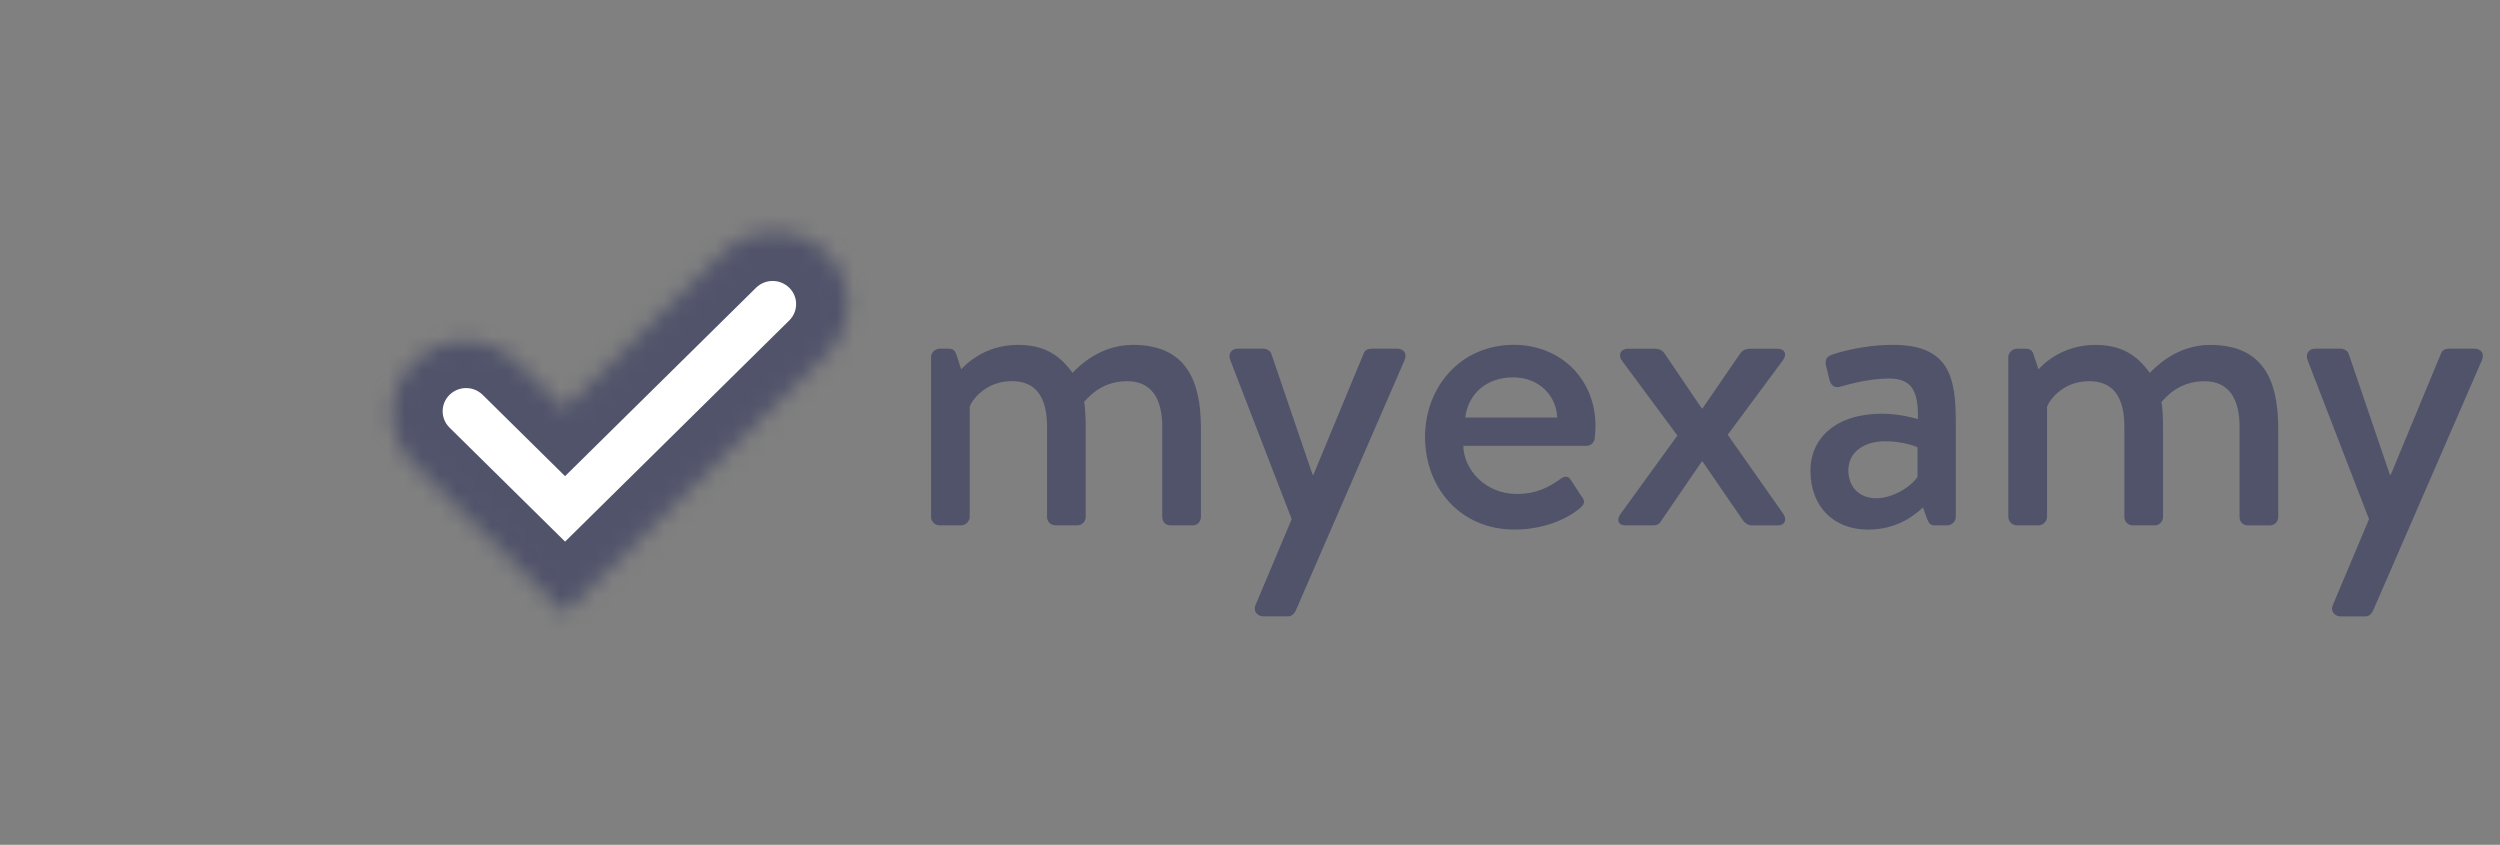
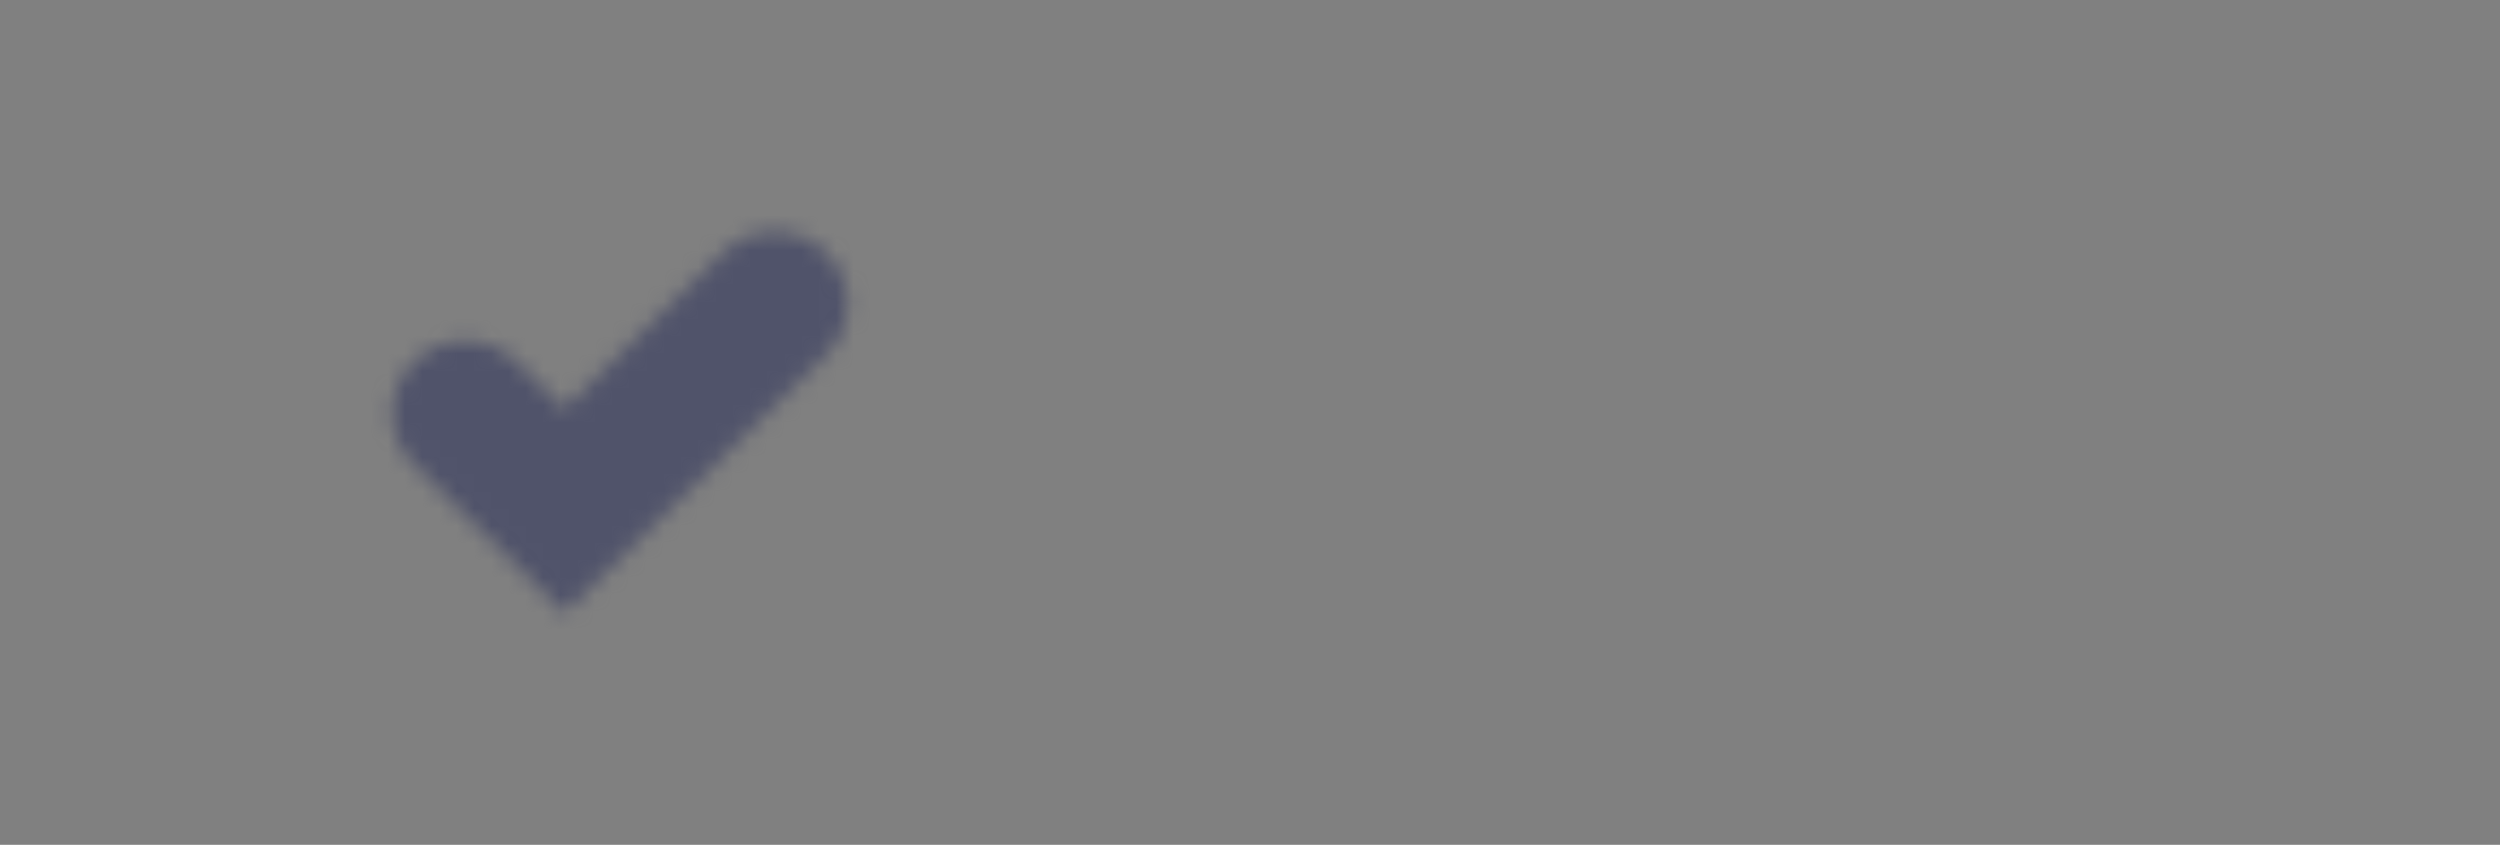
<svg xmlns="http://www.w3.org/2000/svg" width="145" height="49" viewBox="0 0 145 49" fill="none">
  <rect x="0" y="0" width="145" height="49" fill="#808080" stroke="none" />
  <mask id="mask0_358_3841" style="mask-type:luminance" maskUnits="userSpaceOnUse" x="22" y="13" width="28" height="23">
    <path d="M44.901 13.441C43.824 13.448 42.75 13.857 41.929 14.666C41.895 14.7 41.864 14.737 41.832 14.773L41.826 14.768L32.747 23.726L30.092 21.106L30.087 21.111C30.052 21.076 30.024 21.039 29.989 21.005C28.334 19.371 25.648 19.371 23.992 21.005C22.336 22.639 22.336 25.289 23.992 26.921C24.026 26.954 24.064 26.985 24.1 27.017L24.095 27.022L26.75 29.642L32.745 35.559L38.743 29.642L47.822 20.683L47.817 20.678C47.853 20.644 47.89 20.616 47.925 20.582C49.581 18.948 49.581 16.3 47.925 14.666C47.104 13.857 46.029 13.448 44.953 13.441H44.901Z" fill="white" />
  </mask>
  <g mask="url(#mask0_358_3841)">
    <path d="M35.958 0.001L11.127 24.501L35.958 49.001L60.788 24.501L35.958 0.001Z" fill="url(#paint0_linear_358_3841)" />
  </g>
  <mask id="mask1_358_3841" style="mask-type:luminance" maskUnits="userSpaceOnUse" x="0" y="13" width="66" height="35">
-     <path d="M66 13.441H0V47.675H66V13.441Z" fill="white" />
-   </mask>
+     </mask>
  <g mask="url(#mask1_358_3841)">
-     <path d="M45.775 16.689C45.247 16.169 44.394 16.165 43.861 16.679L32.773 27.617L27.985 22.891C27.453 22.378 26.601 22.381 26.072 22.902C25.545 23.422 25.541 24.264 26.061 24.79L30.851 29.516L31.938 30.588L32.775 31.414L45.787 18.576C46.307 18.05 46.306 17.208 45.776 16.688" fill="white" />
-   </g>
-   <path d="M137.402 30.117L135.318 35.063C135.139 35.418 135.385 35.751 135.768 35.751H137.203C137.405 35.751 137.54 35.595 137.628 35.44L143.951 20.889C144.108 20.534 143.929 20.223 143.502 20.223H142.112C141.865 20.223 141.663 20.267 141.575 20.512L138.661 27.543H138.617L136.219 20.512C136.153 20.335 135.927 20.223 135.77 20.223H134.29C133.887 20.223 133.708 20.534 133.841 20.889L137.405 30.117H137.402ZM116.485 29.983C116.485 30.25 116.708 30.471 116.978 30.471H118.235C118.48 30.471 118.728 30.25 118.728 29.983V23.594C118.841 23.239 119.624 22.108 121.173 22.108C122.609 22.108 123.213 23.084 123.213 24.748V29.983C123.213 30.25 123.414 30.471 123.706 30.471H124.985C125.233 30.471 125.456 30.25 125.456 29.983V24.682C125.456 24.15 125.412 23.529 125.365 23.308C125.544 23.152 126.283 22.11 127.854 22.11C129.265 22.11 129.894 23.108 129.894 24.75V29.986C129.894 30.253 130.073 30.474 130.387 30.474H131.641C131.934 30.474 132.135 30.253 132.135 29.986V24.84C132.135 22.178 131.349 20.005 128.188 20.005C126.215 20.005 124.982 21.336 124.69 21.625C123.927 20.583 123.031 20.005 121.529 20.005C119.555 20.005 118.458 21.18 118.232 21.423L117.94 20.537C117.874 20.337 117.739 20.226 117.491 20.226H116.976C116.706 20.226 116.482 20.471 116.482 20.714V29.986L116.485 29.983ZM107.204 27.278C107.204 26.214 108.122 25.593 109.335 25.593C110.277 25.593 111.082 25.86 111.217 25.947V27.654C110.903 28.164 109.85 28.898 108.819 28.898C107.788 28.898 107.204 28.189 107.204 27.278ZM105.007 27.3C105.007 29.43 106.397 30.717 108.348 30.717C109.941 30.717 110.972 29.964 111.532 29.43L111.777 30.117C111.89 30.384 112 30.471 112.204 30.471H112.943C113.191 30.471 113.436 30.25 113.436 29.983V24.527C113.436 21.977 113.122 20.002 109.804 20.002C107.899 20.002 106.419 20.512 106.24 20.578C105.992 20.668 105.837 20.821 105.903 21.178L106.105 22.02C106.171 22.309 106.375 22.509 106.686 22.443C107.224 22.288 108.39 21.955 109.578 21.955C110.879 21.955 111.281 22.686 111.237 24.306C111.237 24.306 110.228 23.995 109.153 23.995C106.485 23.995 105.005 25.415 105.005 27.3M93.996 29.806C93.749 30.139 93.839 30.471 94.288 30.471H95.904C96.105 30.471 96.24 30.384 96.306 30.272L98.704 26.768H98.748L101.08 30.163C101.215 30.362 101.416 30.474 101.618 30.474H103.12C103.522 30.474 103.657 30.141 103.434 29.808L100.206 25.216L103.412 20.891C103.66 20.558 103.525 20.226 103.098 20.226H101.529C101.259 20.226 101.058 20.316 100.923 20.515L98.748 23.686H98.704L96.552 20.515C96.417 20.294 96.193 20.226 95.945 20.226H94.399C94.019 20.226 93.815 20.58 94.085 20.935L97.29 25.26L93.994 29.806H93.996ZM84.983 24.216C85.141 22.929 86.127 21.887 87.764 21.887C89.289 21.887 90.275 22.975 90.32 24.216H84.983ZM82.652 25.347C82.652 28.276 84.691 30.714 87.831 30.714C89.556 30.714 90.923 30.093 91.665 29.449C91.979 29.182 91.888 28.983 91.709 28.762L91.103 27.829C90.923 27.562 90.722 27.63 90.496 27.785C89.868 28.23 89.151 28.65 87.963 28.65C86.147 28.65 84.893 27.229 84.871 25.855H92.023C92.246 25.855 92.472 25.678 92.494 25.41C92.516 25.233 92.538 24.879 92.538 24.701C92.538 21.974 90.499 20 87.809 20C84.694 20 82.652 22.462 82.652 25.345M74.917 30.114L72.834 35.061C72.654 35.416 72.9 35.748 73.283 35.748H74.716C74.917 35.748 75.052 35.593 75.143 35.437L81.466 20.886C81.623 20.532 81.444 20.221 81.017 20.221H79.628C79.38 20.221 79.178 20.265 79.09 20.51L76.177 27.54H76.132L73.734 20.51C73.668 20.333 73.442 20.221 73.285 20.221H71.805C71.403 20.221 71.223 20.532 71.356 20.886L74.92 30.114H74.917ZM54 29.981C54 30.248 54.223 30.469 54.493 30.469H55.75C55.995 30.469 56.243 30.248 56.243 29.981V23.592C56.356 23.237 57.139 22.105 58.688 22.105C60.124 22.105 60.728 23.082 60.728 24.745V29.981C60.728 30.248 60.929 30.469 61.221 30.469H62.5C62.745 30.469 62.971 30.248 62.971 29.981V24.68C62.971 24.148 62.927 23.526 62.88 23.305C63.06 23.15 63.801 22.108 65.369 22.108C66.781 22.108 67.409 23.106 67.409 24.748V29.983C67.409 30.25 67.588 30.471 67.902 30.471H69.159C69.451 30.471 69.653 30.25 69.653 29.983V24.837C69.653 22.176 68.867 20.002 65.706 20.002C63.732 20.002 62.5 21.333 62.208 21.622C61.445 20.58 60.549 20.002 59.047 20.002C57.073 20.002 55.976 21.178 55.75 21.421L55.458 20.534C55.392 20.335 55.257 20.223 55.009 20.223H54.493C54.223 20.223 54 20.469 54 20.712V29.983V29.981Z" fill="#50536a" />
+     </g>
  <defs>
    <linearGradient id="paint0_linear_358_3841" x1="29.352" y1="31.334" x2="47.285" y2="13.159" gradientUnits="userSpaceOnUse">
      <stop stop-color="#50536a" />
      <stop offset="0.07" stop-color="#50536a" />
      <stop offset="0.45" stop-color="#50536a" />
      <stop offset="0.76" stop-color="#50536a" />
      <stop offset="0.99" stop-color="#50536a" />
      <stop offset="1" stop-color="#50536a" />
    </linearGradient>
  </defs>
</svg>